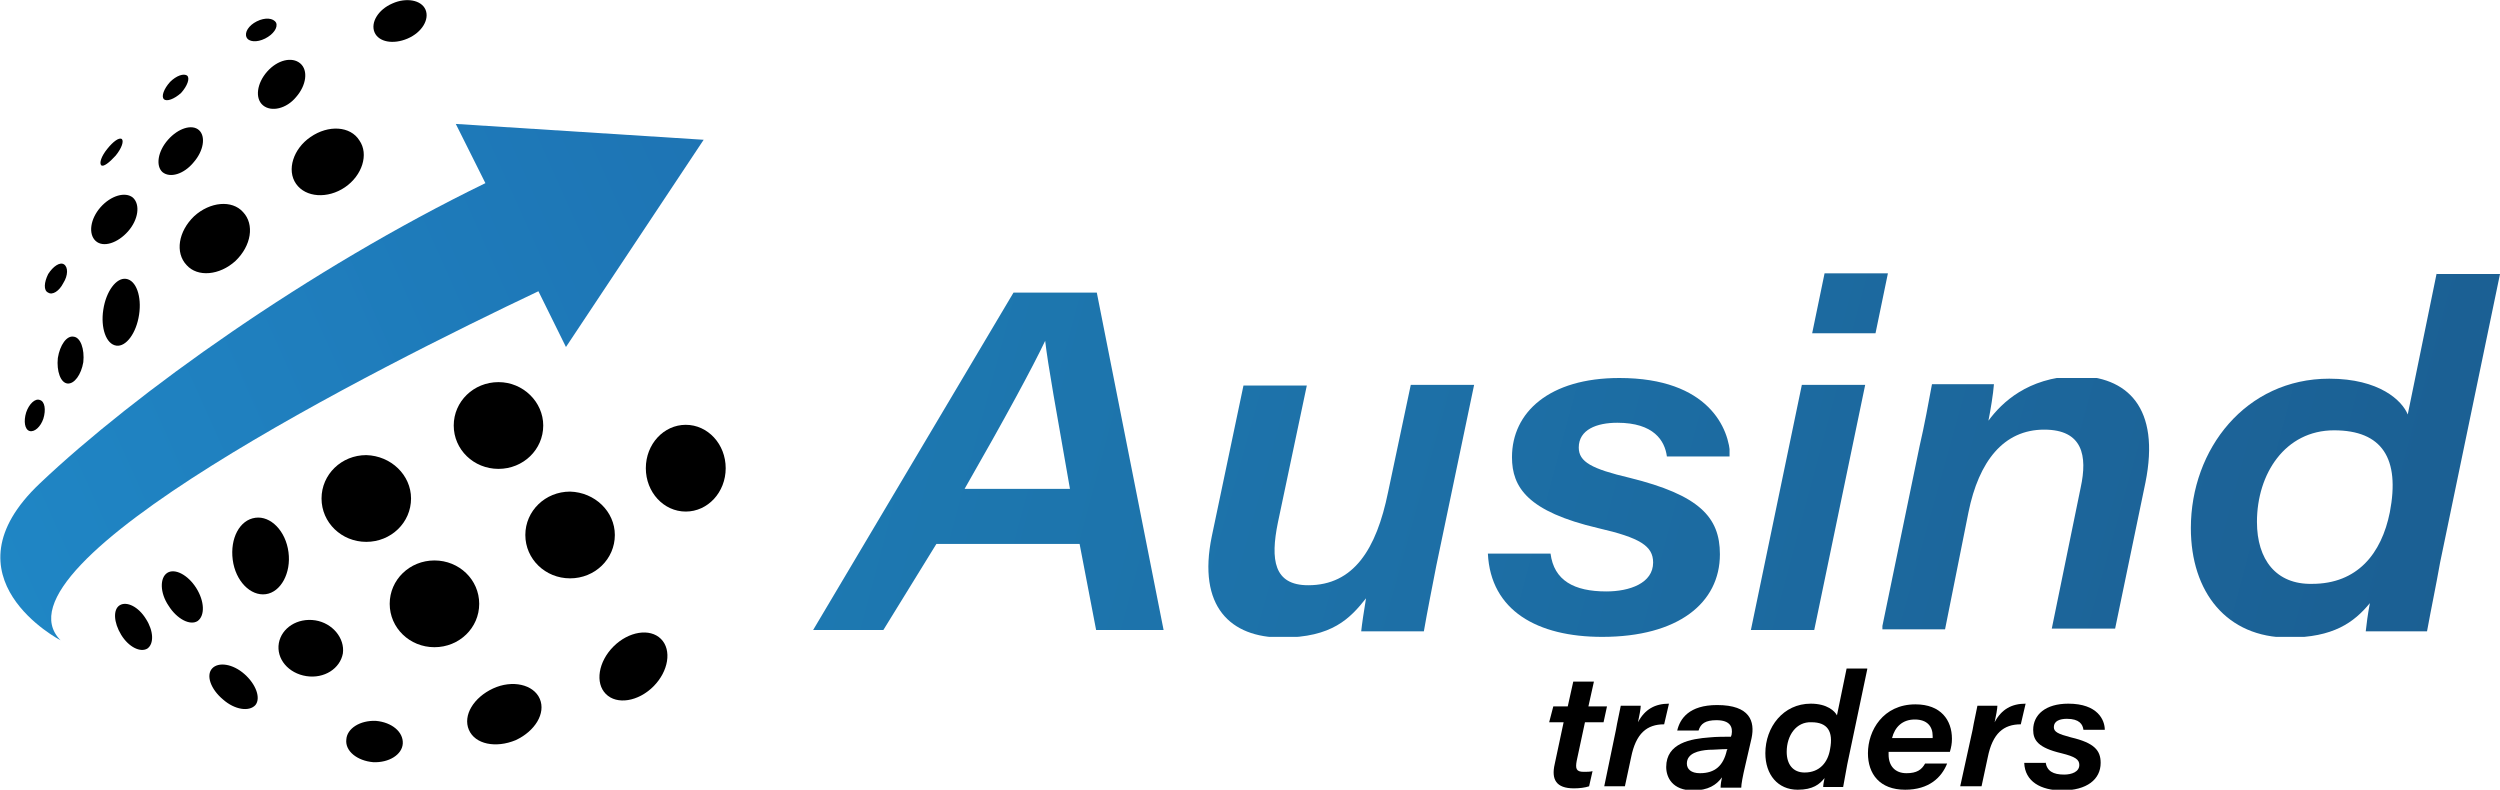
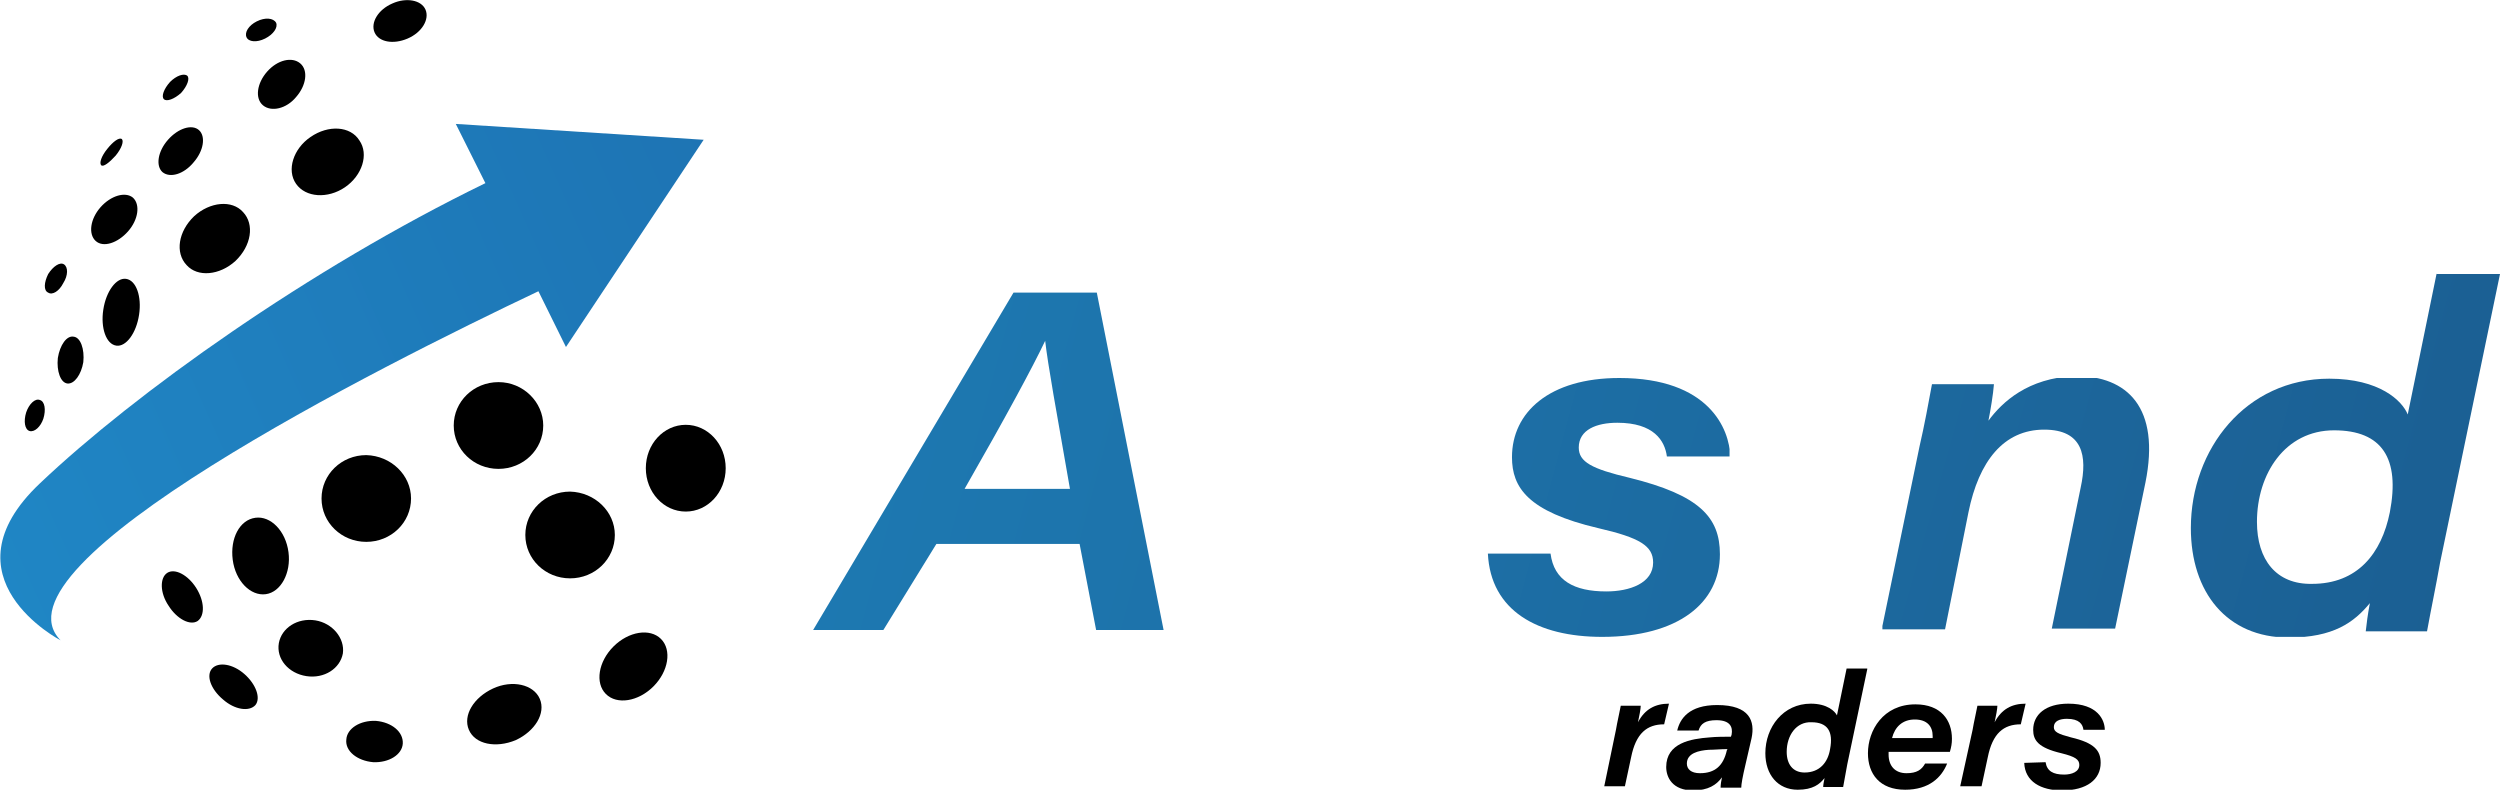
<svg xmlns="http://www.w3.org/2000/svg" xmlns:xlink="http://www.w3.org/1999/xlink" version="1.1" id="Layer_1" x="0px" y="0px" viewBox="0 0 363.1 114.7" style="enable-background:new 0 0 363.1 114.7;" xml:space="preserve">
  <style type="text/css">
	
		.st0{clip-path:url(#SVGID_00000050652433362661696220000017994540967493846405_);fill:url(#SVGID_00000067929904691174433190000003832318442653984667_);}
	
		.st1{clip-path:url(#SVGID_00000152243617143217431540000001104706876668871335_);fill:url(#SVGID_00000155831008342601153940000014769992029788597382_);}
	
		.st2{clip-path:url(#SVGID_00000129207270089402277010000010683702305180352921_);fill:url(#SVGID_00000151511064645476386960000013693281711171398805_);}
	
		.st3{clip-path:url(#SVGID_00000146462136650375108100000010100410882830217859_);fill:url(#SVGID_00000101795717170458888220000010926300014611339904_);}
	
		.st4{clip-path:url(#SVGID_00000074412544570233806460000003791804308113559718_);fill:url(#SVGID_00000183222299937511115810000007137572390169776560_);}
	
		.st5{clip-path:url(#SVGID_00000026884747028106008880000006826293482993293982_);fill:url(#SVGID_00000124130015624906964750000011615376894736251553_);}
	
		.st6{clip-path:url(#SVGID_00000139272155254893199960000009951072534835594147_);fill:url(#SVGID_00000047775183659540882570000012079899520278601610_);}
</style>
-   <path d="M225.6,102.6h2.1l0.8-3.6h3l-0.8,3.6h2.7l-0.5,2.3h-2.7l-1.2,5.6c-0.2,1.1-0.1,1.6,1,1.6c0.4,0,1,0,1.3-0.1l-0.5,2.2  c-0.6,0.2-1.4,0.3-2.2,0.3c-2.6,0-3.3-1.3-2.8-3.5l1.3-6.1h-2.1L225.6,102.6z" />
  <path d="M234.7,106c0.2-1.2,0.5-2.4,0.7-3.5h2.9c0,0.4-0.2,1.5-0.4,2.4c1-1.9,2.5-2.7,4.5-2.7l-0.7,3c-2.5,0-4.1,1.3-4.8,4.8  l-0.9,4.2H233L234.7,106z" />
  <path d="M253.5,111.1c-0.4,1.7-0.6,2.8-0.6,3.3h-3c0-0.4,0.1-1.1,0.2-1.5c-0.8,1.1-2,1.9-4.2,1.9c-3,0-3.9-1.9-3.9-3.4  c0-3.5,3.6-4.1,6.3-4.3c0.9-0.1,2.3-0.1,3.1-0.1l0.1-0.3c0.2-1.1-0.2-2.1-2.2-2.1c-1.6,0-2.3,0.5-2.6,1.5h-3.1  c0.4-1.7,1.7-3.7,5.8-3.7c4.8,0,5.5,2.4,5,4.8L253.5,111.1z M250.9,108.8c-1,0-1.9,0.1-2.7,0.1c-1.5,0.1-3.2,0.5-3.2,2  c0,0.8,0.6,1.4,1.9,1.4c2.2,0,3.4-1.1,3.9-3.3L250.9,108.8z" />
  <path d="M271.2,97.2l-2.9,13.8c-0.2,1.1-0.4,2.2-0.6,3.3h-2.9c0-0.3,0.1-0.8,0.2-1.3c-0.7,0.9-1.7,1.7-3.9,1.7  c-2.9,0-4.7-2.2-4.7-5.3c0-3.8,2.6-7.2,6.6-7.2c2.4,0,3.5,1.1,3.8,1.7l1.4-6.8H271.2z M259.5,109.2c0,1.8,0.9,3,2.6,3  c2.2,0,3.4-1.5,3.7-3.4c0.5-2.6-0.4-3.9-2.7-3.9C260.9,104.8,259.5,106.8,259.5,109.2z" />
  <path d="M274.3,109.2c0,0.1,0,0.3,0,0.4c0,1.6,0.9,2.7,2.6,2.7c1.5,0,2.2-0.5,2.7-1.4h3.2c-0.8,2-2.6,3.8-6.1,3.8  c-3.7,0-5.4-2.3-5.4-5.3c0-3.3,2.2-7.1,6.9-7.1c3.7,0,5.3,2.3,5.3,5c0,0.7-0.1,1.2-0.3,1.9H274.3z M280.7,107.2c0,0,0-0.2,0-0.3  c0-1.4-0.8-2.4-2.6-2.4c-1.8,0-2.9,1.1-3.3,2.7H280.7z" />
  <path d="M286.5,106c0.2-1.2,0.5-2.4,0.7-3.5h2.9c0,0.4-0.2,1.5-0.4,2.4c1-1.9,2.5-2.7,4.5-2.7l-0.7,3c-2.5,0-4.1,1.3-4.8,4.8  l-0.9,4.2h-3.1L286.5,106z" />
-   <path d="M297.1,110.7c0.2,1.3,1.1,1.8,2.7,1.8c1.1,0,2.2-0.4,2.2-1.4c0-0.8-0.6-1.2-2.6-1.7c-3.4-0.8-4.1-1.9-4.1-3.4  c0-2.2,1.8-3.8,5.1-3.8c4.3,0,5.3,2.4,5.3,3.8h-3.1c-0.1-0.8-0.6-1.6-2.4-1.6c-1,0-1.9,0.3-1.9,1.2c0,0.7,0.6,1,2.5,1.5  c3.4,0.8,4.3,1.9,4.3,3.7c0,2.4-2,4-5.6,4c-3.1,0-5.4-1.3-5.5-4H297.1z" />
+   <path d="M297.1,110.7c0.2,1.3,1.1,1.8,2.7,1.8c1.1,0,2.2-0.4,2.2-1.4c0-0.8-0.6-1.2-2.6-1.7c-3.4-0.8-4.1-1.9-4.1-3.4  c0-2.2,1.8-3.8,5.1-3.8c4.3,0,5.3,2.4,5.3,3.8h-3.1c-0.1-0.8-0.6-1.6-2.4-1.6c-1,0-1.9,0.3-1.9,1.2c0,0.7,0.6,1,2.5,1.5  c3.4,0.8,4.3,1.9,4.3,3.7c0,2.4-2,4-5.6,4c-3.1,0-5.4-1.3-5.5-4z" />
  <g>
    <defs>
      <path id="SVGID_1_" d="M151.8,49.5L151.8,49.5c0.4,3.5,1.6,10.1,3.6,21.5h-15.3C146,60.7,150,53.3,151.8,49.5z M159.3,42.5h-12.1    l-29.1,49h10.2L136,79h20.8l2.4,12.5h9.8L159.3,42.5z" />
    </defs>
    <clipPath id="SVGID_00000044165670693247233000000014668637569691740058_">
      <use xlink:href="#SVGID_1_" style="overflow:visible;" />
    </clipPath>
    <linearGradient id="SVGID_00000034807510524544126760000010268776834584549811_" gradientUnits="userSpaceOnUse" x1="-119.383" y1="-3.299" x2="657.677" y2="204.471">
      <stop offset="0" style="stop-color:#2094D2" />
      <stop offset="1" style="stop-color:#183C69" />
    </linearGradient>
    <rect x="118.1" y="42.5" style="clip-path:url(#SVGID_00000044165670693247233000000014668637569691740058_);fill:url(#SVGID_00000034807510524544126760000010268776834584549811_);" width="50.9" height="49" />
  </g>
  <g>
    <defs>
-       <path id="SVGID_00000093871298596905667060000008691799657578753977_" d="M214.1,55.9h-9.2l-3.3,15.6c-1.7,8.3-5,13.5-11.6,13.5    c-5,0-5.5-3.7-4.4-9.1l4.2-19.9h-9.2l-4.6,21.9c-2.1,10.2,2.7,14.7,10.2,14.7c7.3,0,9.9-2.8,12.2-5.7c-0.3,1.8-0.6,3.8-0.7,4.8    h9.1c0.5-2.9,1.2-6.4,1.8-9.5L214.1,55.9z" />
-     </defs>
+       </defs>
    <clipPath id="SVGID_00000036968341311473400150000000137688486219028873_">
      <use xlink:href="#SVGID_00000093871298596905667060000008691799657578753977_" style="overflow:visible;" />
    </clipPath>
    <linearGradient id="SVGID_00000178889047899065156310000018421623743272690587_" gradientUnits="userSpaceOnUse" x1="-104.537" y1="-8.985" x2="641.263" y2="198.785">
      <stop offset="0" style="stop-color:#2094D2" />
      <stop offset="1" style="stop-color:#183C69" />
    </linearGradient>
    <rect x="174" y="55.9" style="clip-path:url(#SVGID_00000036968341311473400150000000137688486219028873_);fill:url(#SVGID_00000178889047899065156310000018421623743272690587_);" width="40.1" height="36.6" />
  </g>
  <g>
    <defs>
      <path id="SVGID_00000147211479661893839980000007550388767751321764_" d="M219.6,66.4c0,4.4,2.3,7.9,12.5,10.3c6.1,1.4,8,2.6,8,5    c0,3-3.4,4.2-6.8,4.2c-4.7,0-7.6-1.6-8.1-5.5h-9.1c0.4,8.3,7.2,12.1,16.6,12.1c11,0,17.1-4.9,17.1-12c0-5.4-3-8.6-13.1-11.1    c-5.5-1.3-7.4-2.3-7.4-4.4c0-2.6,2.6-3.6,5.6-3.6c5.3,0,6.9,2.6,7.2,4.9h9.2c-0.1-4-3.1-11.4-16.1-11.4    C225,54.9,219.6,59.9,219.6,66.4z" />
    </defs>
    <clipPath id="SVGID_00000052826232802260084570000013716831899870653340_">
      <use xlink:href="#SVGID_00000147211479661893839980000007550388767751321764_" style="overflow:visible;" />
    </clipPath>
    <linearGradient id="SVGID_00000055708580612943390640000013427043159138950284_" gradientUnits="userSpaceOnUse" x1="-115.045" y1="-19.526" x2="662.015" y2="188.254">
      <stop offset="0" style="stop-color:#2094D2" />
      <stop offset="1" style="stop-color:#183C69" />
    </linearGradient>
    <rect x="216.1" y="54.9" style="clip-path:url(#SVGID_00000052826232802260084570000013716831899870653340_);fill:url(#SVGID_00000055708580612943390640000013427043159138950284_);" width="35.1" height="37.6" />
  </g>
  <g>
    <defs>
      <path id="SVGID_00000054239578462044743440000006568350406557430970_" d="M261.7,55.9l-7.4,35.6h9.2l7.4-35.6H261.7z M274.2,39.7    H265l-1.8,8.7h9.2L274.2,39.7z" />
    </defs>
    <clipPath id="SVGID_00000092436957306119614140000017588315551350972302_">
      <use xlink:href="#SVGID_00000054239578462044743440000006568350406557430970_" style="overflow:visible;" />
    </clipPath>
    <linearGradient id="SVGID_00000127029208983159603640000008961226332560879255_" gradientUnits="userSpaceOnUse" x1="-110.975" y1="-34.732" x2="666.085" y2="173.038">
      <stop offset="0" style="stop-color:#2094D2" />
      <stop offset="1" style="stop-color:#183C69" />
    </linearGradient>
-     <rect x="254.3" y="39.7" style="clip-path:url(#SVGID_00000092436957306119614140000017588315551350972302_);fill:url(#SVGID_00000127029208983159603640000008961226332560879255_);" width="19.9" height="51.8" />
  </g>
  <g>
    <defs>
      <path id="SVGID_00000113320620856934765870000002068964562928007059_" d="M288.8,61.1c0.3-1.5,0.7-3.9,0.8-5.3h-9    c-0.5,2.7-1.1,6-1.8,9l-5.5,26.6h9.2l3.4-17c1.5-7.4,5.1-12,11-12c5.6,0,6.3,3.8,5.3,8.4l-4.2,20.5h9.2l4.4-21.2    c2.2-10.9-2.6-15.5-10.2-15.5C294.5,54.9,290.8,58.4,288.8,61.1z" />
    </defs>
    <clipPath id="SVGID_00000155127556871794763980000000787964470423247760_">
      <use xlink:href="#SVGID_00000113320620856934765870000002068964562928007059_" style="overflow:visible;" />
    </clipPath>
    <linearGradient id="SVGID_00000143603373458460341890000009634325948982765711_" gradientUnits="userSpaceOnUse" x1="-94.787" y1="-35.172" x2="649.833" y2="172.609">
      <stop offset="0" style="stop-color:#2094D2" />
      <stop offset="1" style="stop-color:#183C69" />
    </linearGradient>
    <rect x="273.4" y="54.9" style="clip-path:url(#SVGID_00000155127556871794763980000000787964470423247760_);fill:url(#SVGID_00000143603373458460341890000009634325948982765711_);" width="40.5" height="36.6" />
  </g>
  <g>
    <defs>
      <path id="SVGID_00000008146012283144172880000005477470477385532557_" d="M327.8,75.8c0-7,4.1-13.3,11.2-13.3    c7,0,9.6,4.1,8.1,11.9c-1.2,6-4.7,10.4-11.3,10.4C330.6,84.9,327.8,81.3,327.8,75.8z M353.9,39.7l-4.2,20.5    c-0.8-2-4.1-5.2-11.4-5.2c-12.1,0-20.1,10.2-20.1,21.7c0,9.3,5.2,15.9,14.2,15.9c6.5,0,9.5-2.2,11.8-5c-0.3,1.6-0.5,3.1-0.6,4.1    h8.9c0.6-3.3,1.3-6.6,1.9-10l8.7-41.9H353.9z" />
    </defs>
    <clipPath id="SVGID_00000142175451353461336490000008140721650416014977_">
      <use xlink:href="#SVGID_00000008146012283144172880000005477470477385532557_" style="overflow:visible;" />
    </clipPath>
    <linearGradient id="SVGID_00000165913109949804744550000015740603780454679701_" gradientUnits="userSpaceOnUse" x1="-105.995" y1="-53.346" x2="671.055" y2="154.434">
      <stop offset="0" style="stop-color:#2094D2" />
      <stop offset="1" style="stop-color:#183C69" />
    </linearGradient>
    <rect x="318.2" y="39.7" style="clip-path:url(#SVGID_00000142175451353461336490000008140721650416014977_);fill:url(#SVGID_00000165913109949804744550000015740603780454679701_);" width="44.9" height="52.8" />
  </g>
  <path d="M105.4,68c0,3.5-2.6,6.3-5.8,6.3c-3.2,0-5.8-2.8-5.8-6.3c0-3.5,2.6-6.3,5.8-6.3C102.8,61.7,105.4,64.5,105.4,68" />
  <path d="M78.9,61.8c0,3.5-2.9,6.3-6.5,6.3c-3.6,0-6.5-2.8-6.5-6.3c0-3.5,2.9-6.3,6.5-6.3C76,55.5,78.9,58.4,78.9,61.8" />
  <path d="M89.3,77.7c0,3.5-2.9,6.3-6.5,6.3c-3.6,0-6.5-2.8-6.5-6.3c0-3.5,2.9-6.3,6.5-6.3C86.4,71.5,89.3,74.3,89.3,77.7" />
-   <path d="M69.6,87.7c0,3.5-2.9,6.3-6.5,6.3c-3.6,0-6.5-2.8-6.5-6.3c0-3.5,2.9-6.3,6.5-6.3C66.7,81.4,69.6,84.2,69.6,87.7" />
  <path d="M49.8,94.9c-0.4,2.2-2.7,3.7-5.3,3.3c-2.6-0.4-4.4-2.5-4-4.8c0.4-2.2,2.7-3.7,5.3-3.3C48.3,90.5,50.1,92.7,49.8,94.9" />
  <path d="M38.6,86.3c-2.2,0.3-4.4-1.9-4.8-5c-0.4-3.1,1-5.8,3.3-6.1c2.2-0.3,4.4,1.9,4.8,5C42.3,83.2,40.8,86,38.6,86.3" />
  <path d="M43,26.7c-1.4-2-0.4-5.1,2.1-6.8c2.6-1.8,5.8-1.6,7.1,0.5c1.4,2,0.4,5.1-2.1,6.8C47.6,28.9,44.4,28.7,43,26.7" />
  <path d="M27.1,38.5c-1.7-1.8-1.2-4.9,1.1-7.1c2.3-2.1,5.5-2.4,7.1-0.6c1.7,1.8,1.2,4.9-1.1,7.1C31.9,40,28.7,40.3,27.1,38.5" />
  <path d="M23.6,25c-1-0.9-0.7-3,0.8-4.7c1.5-1.7,3.5-2.3,4.5-1.4c1,0.9,0.7,3-0.8,4.7C26.7,25.3,24.7,25.9,23.6,25" />
  <path d="M13.9,35c-1.1-1-0.8-3.2,0.7-4.9c1.5-1.7,3.6-2.3,4.7-1.4c1.1,1,0.8,3.2-0.7,4.9C17.1,35.3,15,36,13.9,35" />
  <path d="M16.9,50.2c-1.5-0.2-2.3-2.6-1.9-5.2c0.4-2.7,1.9-4.7,3.3-4.5c1.5,0.2,2.3,2.6,1.9,5.2C19.8,48.4,18.3,50.4,16.9,50.2" />
  <path d="M9.8,55.7c-1-0.1-1.6-1.8-1.4-3.7c0.3-1.9,1.3-3.3,2.3-3.1c1,0.1,1.6,1.8,1.4,3.7C11.8,54.4,10.8,55.8,9.8,55.7" />
  <path d="M4.3,62.6c-0.7-0.2-0.9-1.4-0.5-2.7c0.4-1.2,1.3-2.1,2-1.8c0.7,0.2,0.9,1.4,0.5,2.7C5.9,62,5,62.8,4.3,62.6" />
  <path d="M7,42.5C6.3,42.2,6.4,41,7,39.8c0.7-1.1,1.7-1.8,2.3-1.4c0.6,0.4,0.6,1.6-0.1,2.7C8.6,42.3,7.6,42.9,7,42.5" />
  <path d="M14.7,24c-0.3-0.3,0-1.3,0.9-2.4c0.8-1,1.7-1.7,2.1-1.4c0.3,0.3,0,1.3-0.9,2.4C15.9,23.6,15,24.3,14.7,24" />
  <path d="M23.8,14.4c-0.4-0.4,0-1.5,0.9-2.5c0.9-0.9,2-1.3,2.5-0.9c0.4,0.4,0,1.5-0.9,2.5C25.3,14.4,24.2,14.8,23.8,14.4" />
  <path d="M35.8,5.4c-0.3-0.7,0.3-1.7,1.5-2.3c1.2-0.6,2.4-0.5,2.8,0.2C40.4,4,39.7,5,38.5,5.6C37.3,6.2,36.1,6.1,35.8,5.4" />
  <path d="M38.2,15.3c-1.2-1-0.9-3.2,0.6-4.9c1.5-1.7,3.6-2.2,4.8-1.2c1.2,1,0.9,3.2-0.6,4.9C41.6,15.8,39.4,16.3,38.2,15.3" />
  <path d="M54.4,4.7c-0.6-1.4,0.5-3.3,2.6-4.2C59-0.4,61.2,0,61.8,1.4c0.6,1.4-0.5,3.3-2.6,4.2C57.1,6.5,55,6.1,54.4,4.7" />
  <path d="M88,100.8c-1.6-1.6-1.1-4.7,1.1-6.9c2.2-2.2,5.3-2.7,6.9-1.1c1.6,1.6,1.1,4.7-1.1,6.9C92.7,101.9,89.6,102.4,88,100.8" />
  <path d="M68.1,106c-0.9-2.1,0.7-4.7,3.5-6c2.8-1.3,5.9-0.6,6.8,1.5c0.9,2.1-0.7,4.7-3.5,6C72,108.7,69,108.1,68.1,106" />
  <path d="M50.3,107.4c0.1-1.6,2-2.8,4.3-2.7c2.3,0.2,4,1.6,3.9,3.3c-0.1,1.6-2,2.8-4.3,2.7C51.9,110.5,50.1,109.1,50.3,107.4" />
  <path d="M30.8,97.1c0.9-1,3-0.7,4.7,0.8c1.7,1.5,2.4,3.5,1.6,4.5c-0.9,1-3,0.7-4.7-0.8C30.6,100.1,29.9,98.1,30.8,97.1" />
  <path d="M24.3,83.2c1.1-0.7,3,0.3,4.2,2.2c1.2,1.9,1.3,4,0.2,4.8c-1.1,0.7-3-0.3-4.2-2.2C23.2,86.1,23.2,83.9,24.3,83.2" />
-   <path d="M17.4,87.9c1-0.6,2.7,0.2,3.8,2c1.1,1.7,1.2,3.6,0.2,4.3c-1,0.6-2.7-0.2-3.8-2C16.5,90.4,16.4,88.5,17.4,87.9" />
  <path d="M59.7,72.4c0,3.5-2.9,6.3-6.5,6.3c-3.6,0-6.5-2.8-6.5-6.3c0-3.5,2.9-6.3,6.5-6.3C56.8,66.2,59.7,69,59.7,72.4" />
  <g>
    <defs>
      <path id="SVGID_00000139996239508498303490000016024293670250301372_" d="M70.5,26.6c-25.7,12.5-51,30.6-64.7,43.6    C-8.7,83.9,8.8,93,8.8,93C-2.1,82,55,53.3,78.2,42.3l4,8.1l20-30.1l-36-2.3L70.5,26.6z" />
    </defs>
    <clipPath id="SVGID_00000155835307378269838370000010033163135000542374_">
      <use xlink:href="#SVGID_00000139996239508498303490000016024293670250301372_" style="overflow:visible;" />
    </clipPath>
    <linearGradient id="SVGID_00000135665449736079078700000014812757290902710972_" gradientUnits="userSpaceOnUse" x1="-87.834" y1="115.645" x2="394.396" y2="-99.905">
      <stop offset="0" style="stop-color:#2094D2" />
      <stop offset="1" style="stop-color:#1B4587" />
    </linearGradient>
    <rect x="-8.7" y="18" style="clip-path:url(#SVGID_00000155835307378269838370000010033163135000542374_);fill:url(#SVGID_00000135665449736079078700000014812757290902710972_);" width="111" height="75" />
  </g>
</svg>